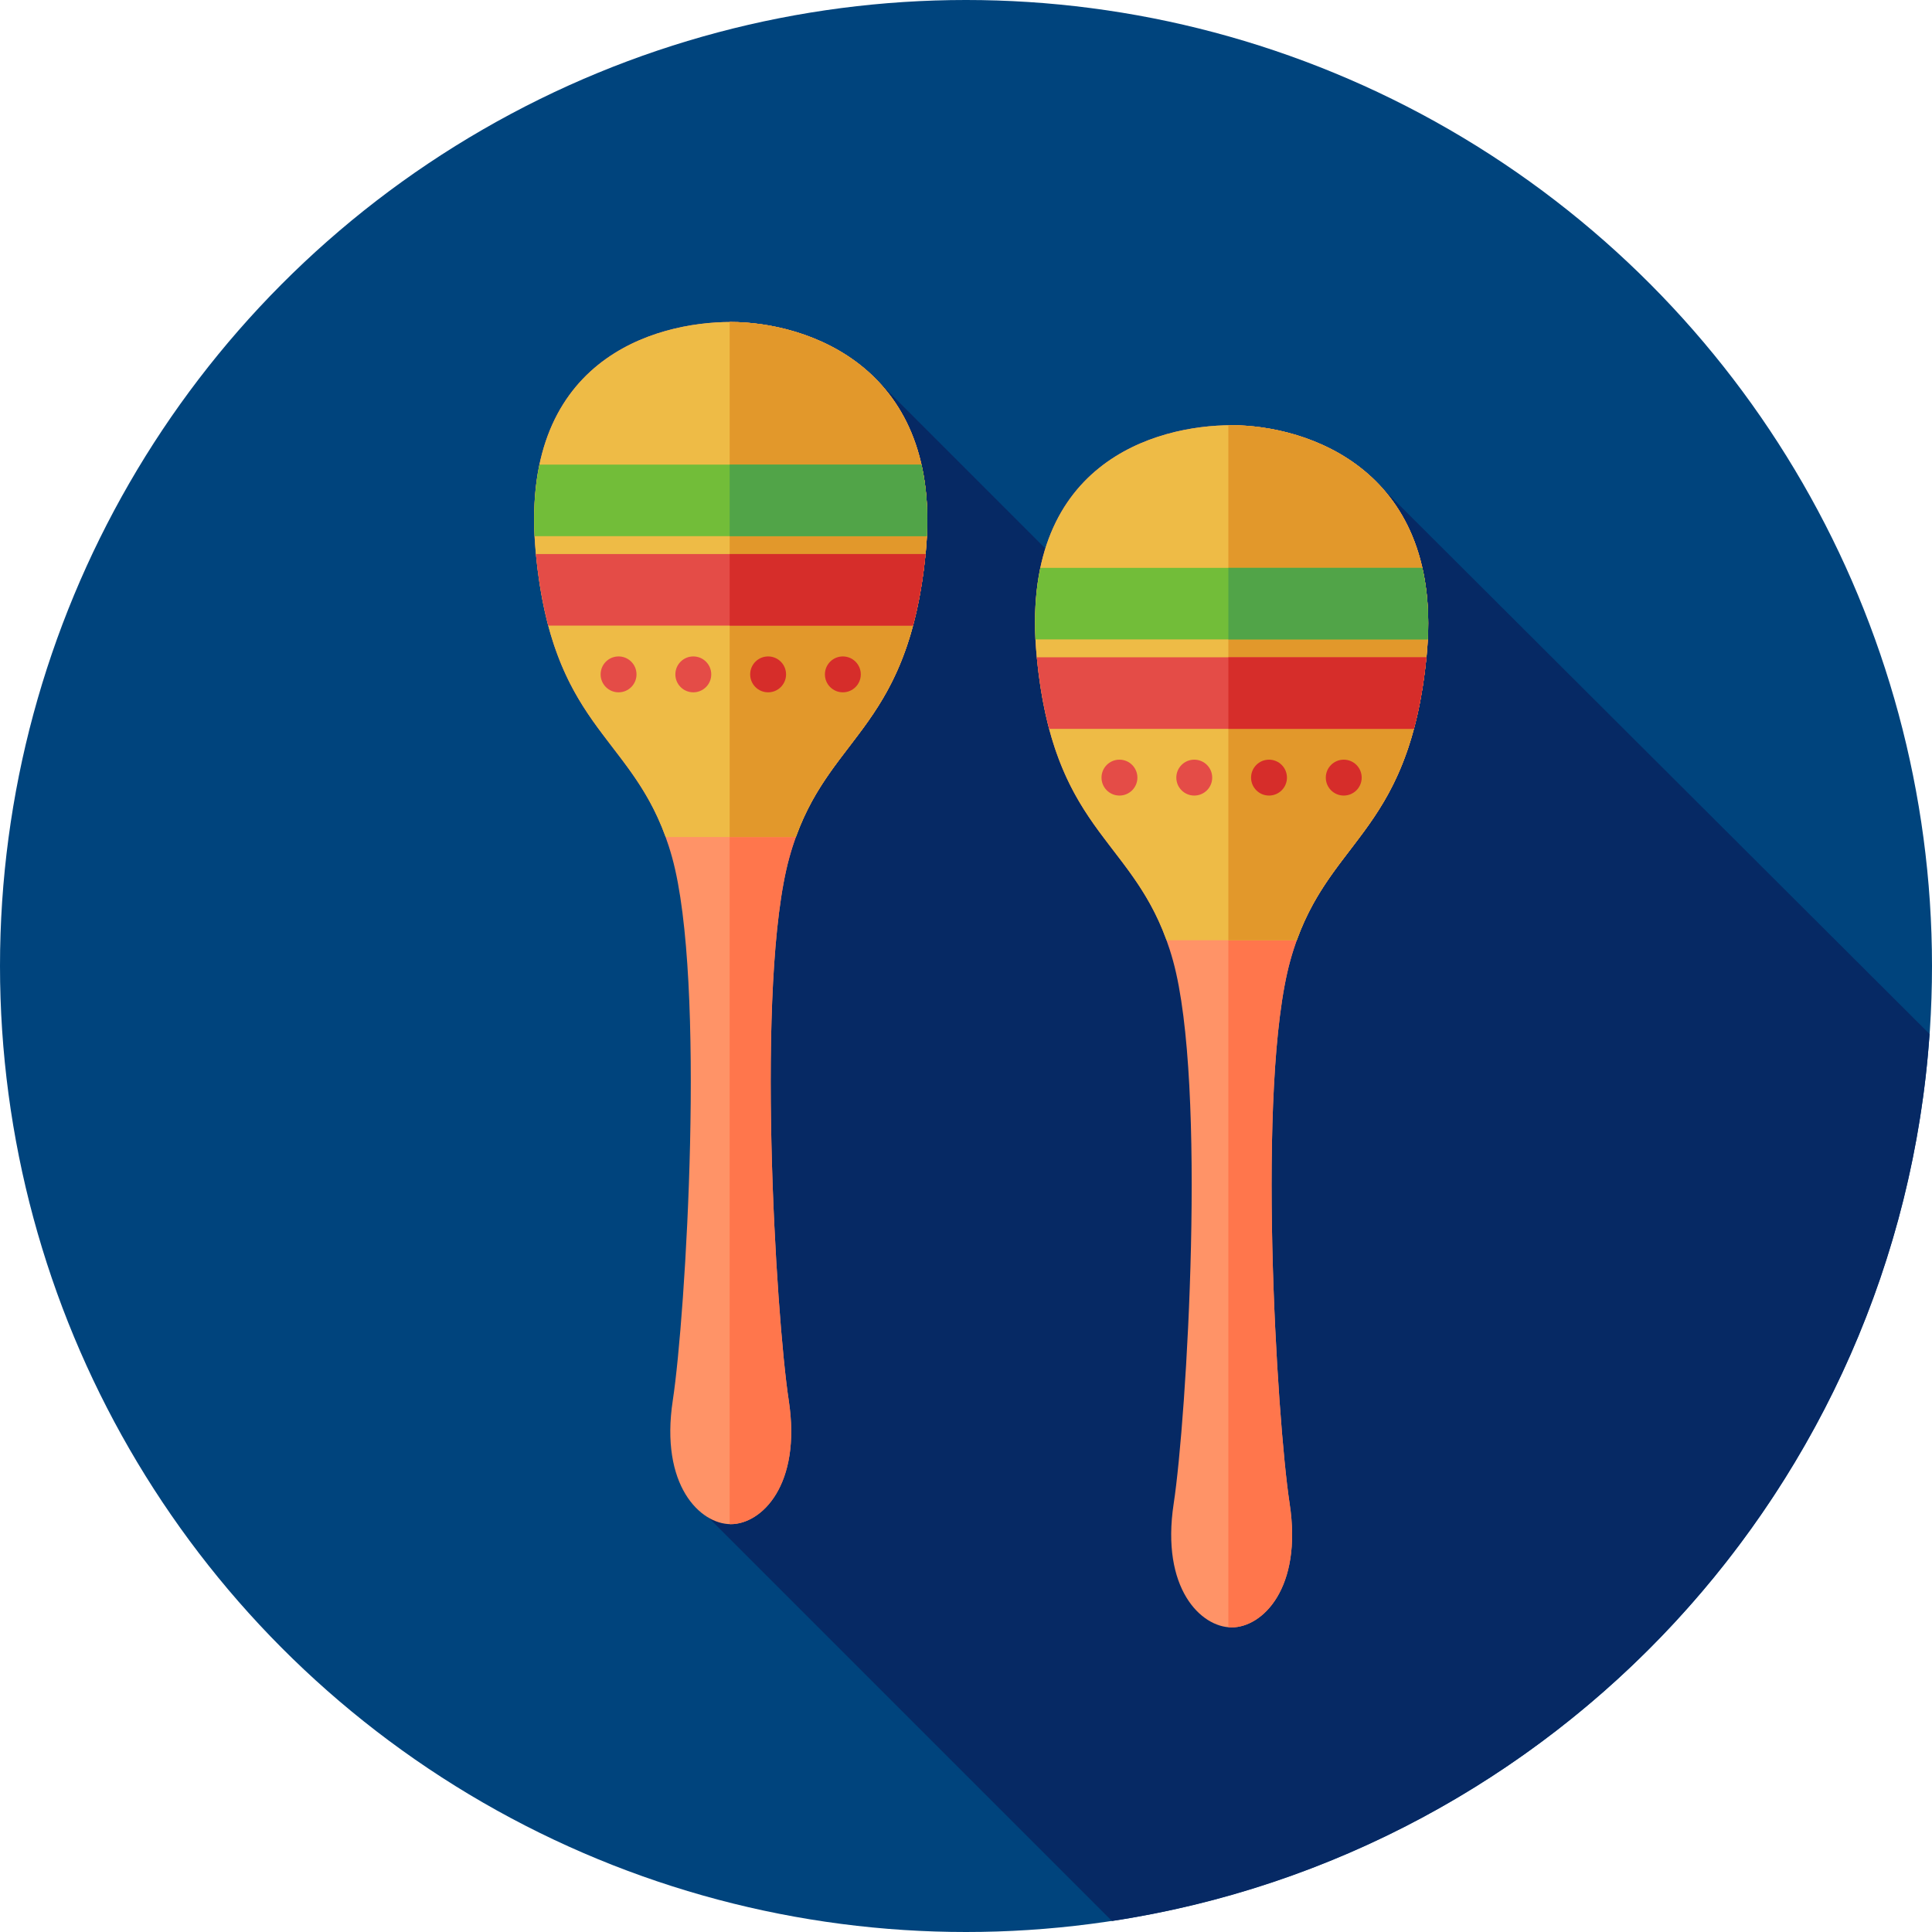
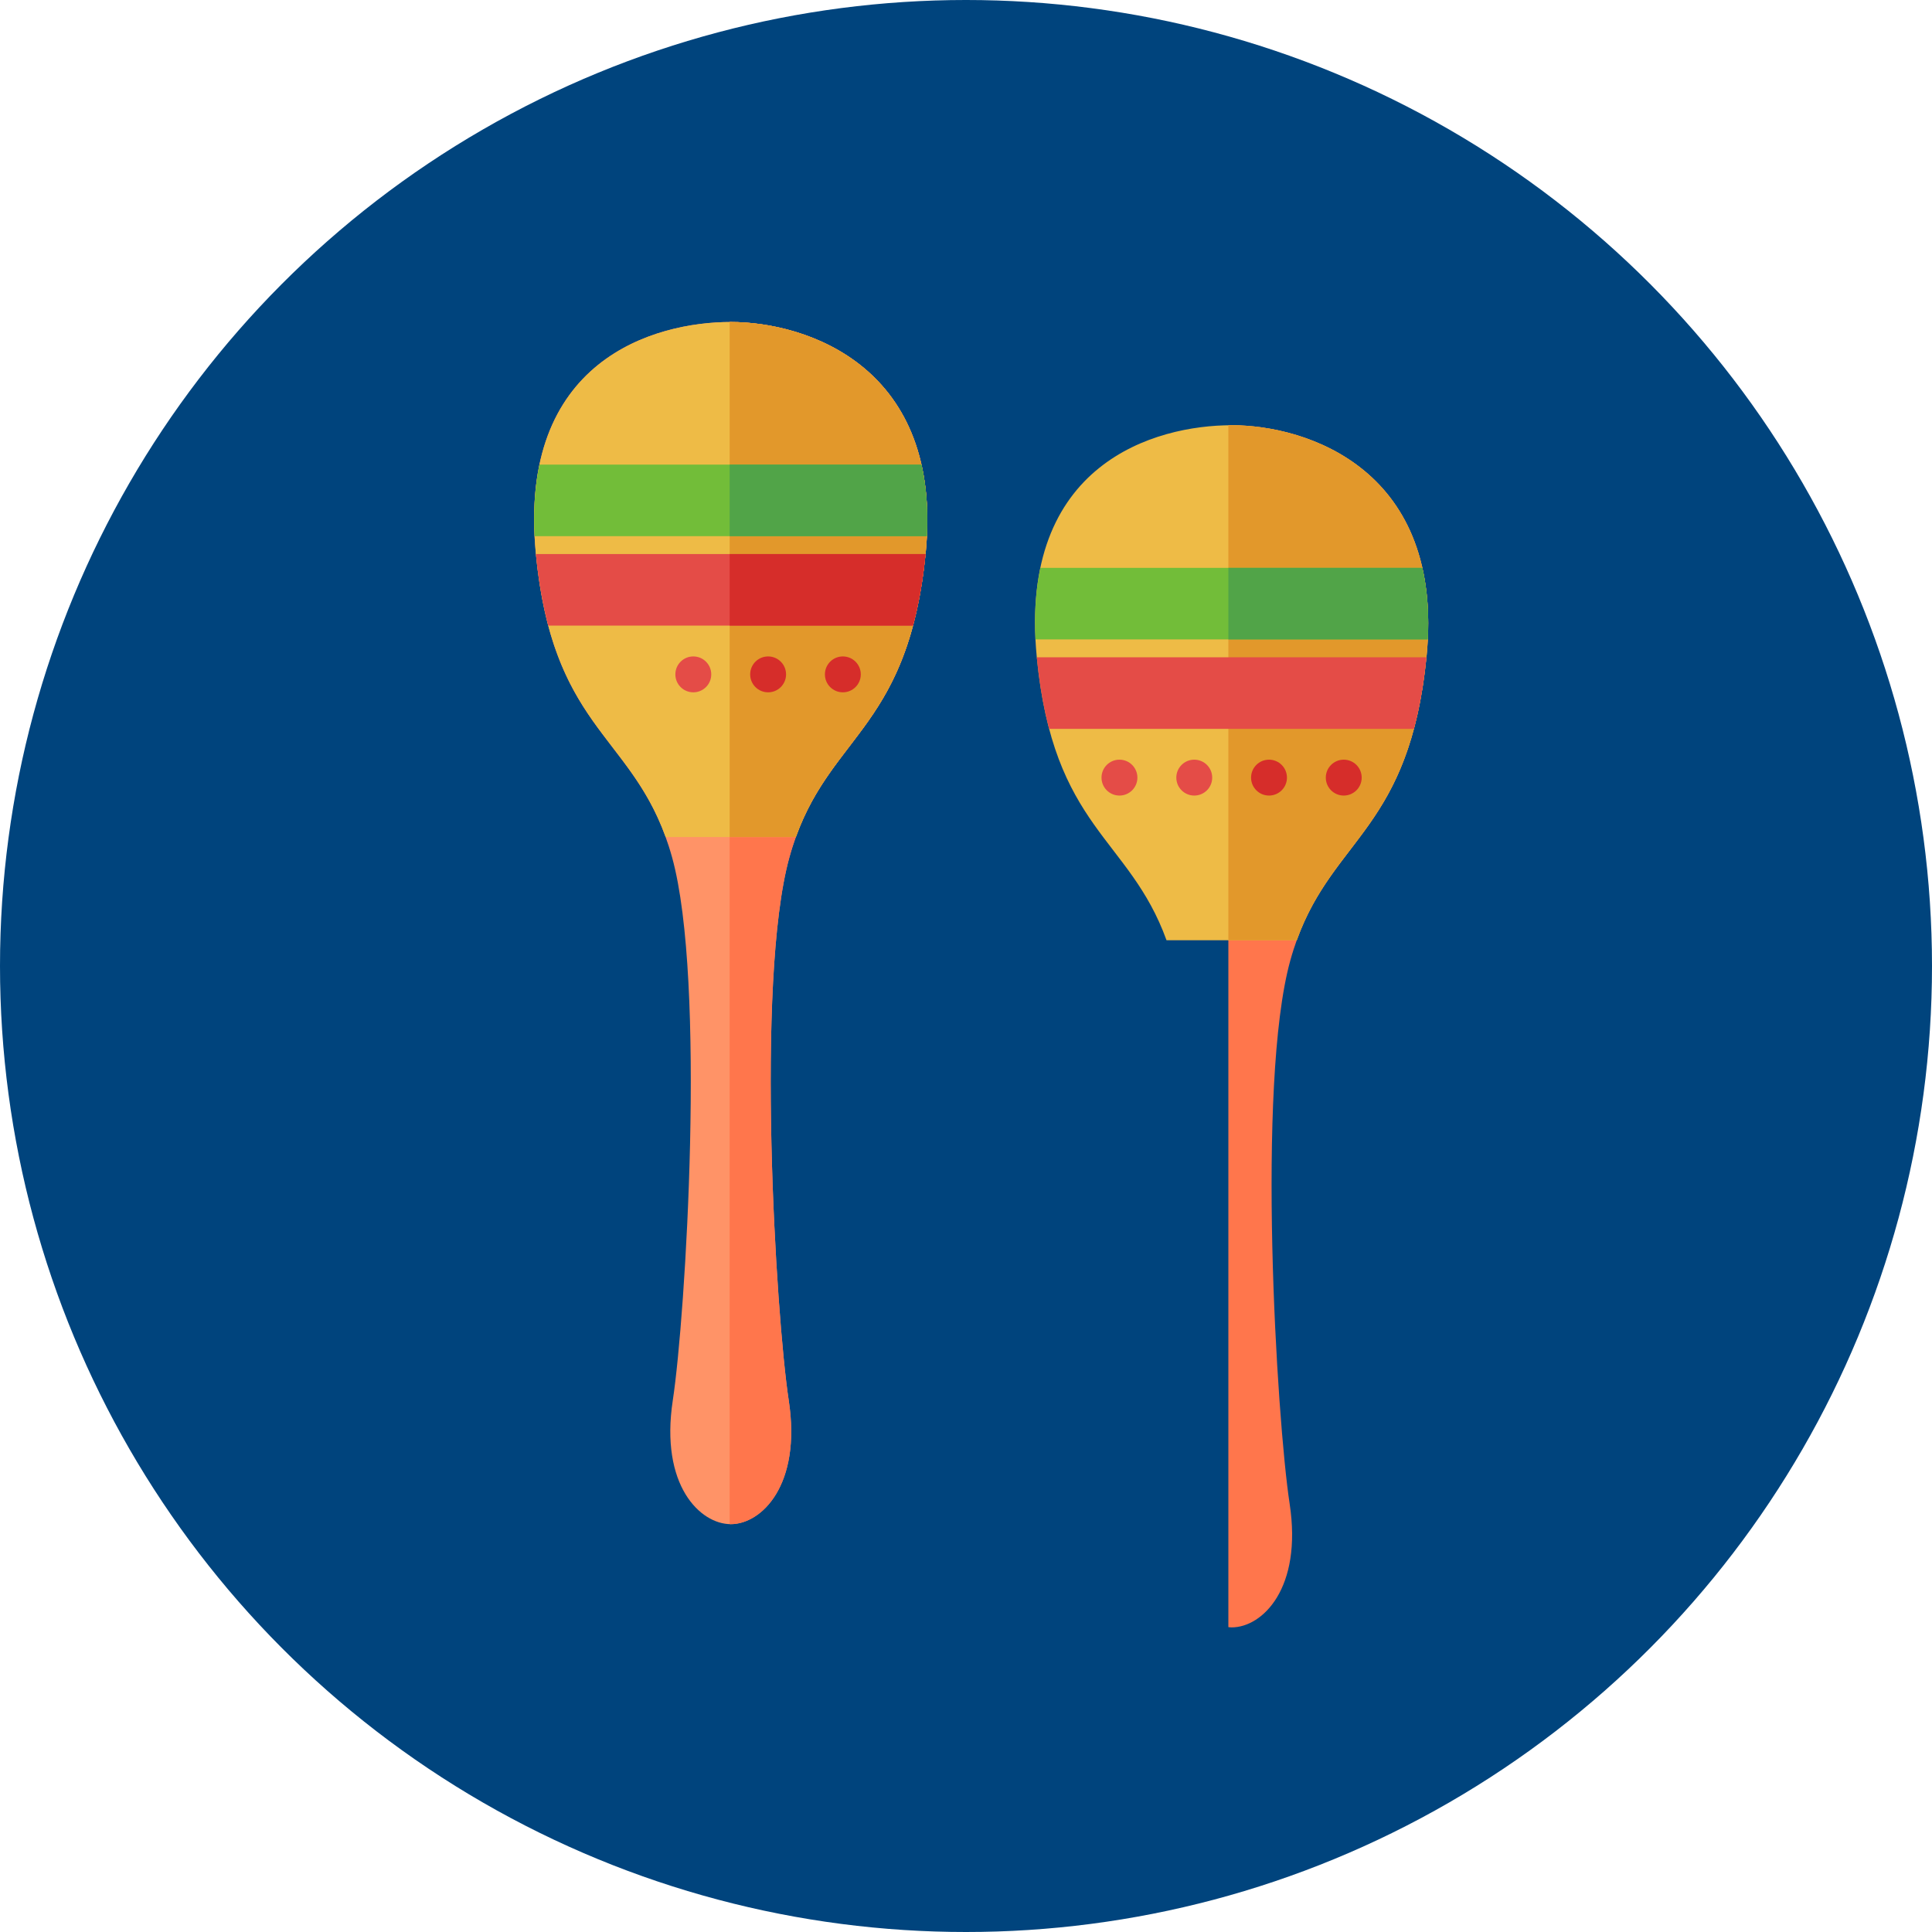
<svg xmlns="http://www.w3.org/2000/svg" height="800px" width="800px" version="1.1" id="Layer_1" viewBox="0 0 512 512" xml:space="preserve">
  <circle style="fill:#00447D;" cx="256" cy="256" r="256" />
-   <path style="fill:#062964;" d="M511.359,274.034L365.09,128.107l-35.509,69.801l-96.815-96.815l-29.901,98.325l-21.037,196.818  l112.855,112.855C411.896,491.325,503.003,394.08,511.359,274.034z" />
  <path style="fill:#FF9367;" d="M193.66,403.918c8.111,0,18.791-10.297,15.365-32.785c-3.427-22.488-8.863-111.216,0.16-143.893  c9.023-32.675,31.306-32.12,36.116-80.57c4.922-49.566-31.608-61.335-51.652-61.337s-56.585,9.942-51.648,61.333  c4.656,48.468,27.096,47.897,36.121,80.574s3.596,121.403,0.171,143.893C174.87,393.619,185.549,403.918,193.66,403.918z" />
  <path style="fill:#FF764C;" d="M245.301,146.67c4.922-49.566-31.608-61.337-51.652-61.337c-0.093,0-0.191,0.003-0.284,0.005v318.557  c0.098,0.002,0.198,0.022,0.297,0.022c8.111,0,18.791-10.297,15.363-32.785s-8.863-111.216,0.16-143.893  C218.209,194.565,240.492,195.122,245.301,146.67z" />
  <path style="fill:#EEBB46;" d="M245.303,146.67c4.922-49.566-31.608-61.337-51.652-61.337c-20.046,0-56.585,9.942-51.648,61.333  c4.382,45.621,24.519,47.804,34.395,75.154h34.513C220.77,194.47,240.774,192.276,245.303,146.67z" />
  <path style="fill:#E2982B;" d="M193.65,85.333c-0.093,0-0.191,0.003-0.284,0.003v136.482h17.546  c9.859-27.35,29.863-29.544,34.392-75.15C250.223,97.104,213.695,85.333,193.65,85.333z" />
  <path style="fill:#72BD39;" d="M141.667,142.089h103.977c0.357-7.14-0.202-13.424-1.458-18.963H142.976  C141.815,128.652,141.307,134.925,141.667,142.089z" />
  <path style="fill:#51A448;" d="M244.188,123.127h-50.822v18.963h52.281C246.003,134.949,245.443,128.665,244.188,123.127z" />
  <path style="fill:#E44C47;" d="M145.292,165.793h96.666c1.439-5.384,2.586-11.6,3.325-18.963H142.019  C142.734,154.193,143.865,160.409,145.292,165.793z" />
  <path style="fill:#D62D2A;" d="M245.284,146.83h-51.919v18.963h48.595C243.398,160.409,244.546,154.193,245.284,146.83z" />
  <g>
-     <circle style="fill:#E44C47;" cx="163.926" cy="178.717" r="4.756" />
    <circle style="fill:#E44C47;" cx="183.734" cy="178.717" r="4.756" />
  </g>
  <g>
    <circle style="fill:#D62D2A;" cx="203.559" cy="178.717" r="4.756" />
    <circle style="fill:#D62D2A;" cx="223.366" cy="178.717" r="4.756" />
  </g>
-   <path style="fill:#FF9367;" d="M326.403,431.275c8.111,0,18.791-10.297,15.365-32.785c-3.427-22.488-8.863-111.216,0.16-143.893  c9.023-32.675,31.306-32.12,36.116-80.57c4.922-49.566-31.608-61.335-51.652-61.337c-20.046,0-56.585,9.942-51.648,61.333  c4.656,48.468,27.096,47.897,36.121,80.574c9.025,32.677,3.596,121.403,0.171,143.893  C307.61,420.979,318.292,431.275,326.403,431.275z" />
  <path style="fill:#FF764C;" d="M378.044,174.027c4.922-49.566-31.608-61.335-51.652-61.337c-0.281,0-0.574,0.009-0.862,0.014  v318.502c0.291,0.026,0.586,0.069,0.872,0.069c8.111,0,18.791-10.297,15.365-32.785c-3.427-22.488-8.863-111.218,0.16-143.893  C350.951,221.922,373.234,222.477,378.044,174.027z" />
  <path style="fill:#EEBB46;" d="M378.044,174.027c4.922-49.566-31.608-61.337-51.652-61.337c-20.046,0-56.585,9.942-51.648,61.333  c4.382,45.621,24.519,47.804,34.395,75.154h34.513C353.513,221.827,373.517,219.632,378.044,174.027z" />
  <path style="fill:#E2982B;" d="M326.392,112.69c-0.281,0-0.576,0.009-0.862,0.014v136.473h18.122  c9.859-27.35,29.863-29.544,34.392-75.15C382.966,124.461,346.438,112.692,326.392,112.69z" />
  <path style="fill:#72BD39;" d="M274.41,169.446h103.977c0.357-7.14-0.202-13.424-1.458-18.963H275.718  C274.558,156.008,274.049,162.282,274.41,169.446z" />
  <path style="fill:#51A448;" d="M376.93,150.483h-51.398v18.963h52.857C378.746,162.306,378.185,156.022,376.93,150.483z" />
  <path style="fill:#E44C47;" d="M278.035,193.15h96.666c1.439-5.384,2.586-11.6,3.325-18.963H274.761  C275.477,181.55,276.608,187.766,278.035,193.15z" />
-   <path style="fill:#D62D2A;" d="M378.027,174.187H325.53v18.963h49.171C376.141,187.766,377.289,181.55,378.027,174.187z" />
  <g>
    <circle style="fill:#E44C47;" cx="296.667" cy="206.076" r="4.756" />
    <circle style="fill:#E44C47;" cx="316.492" cy="206.076" r="4.756" />
  </g>
  <g>
    <circle style="fill:#D62D2A;" cx="336.3" cy="206.076" r="4.756" />
    <circle style="fill:#D62D2A;" cx="356.107" cy="206.076" r="4.756" />
  </g>
</svg>